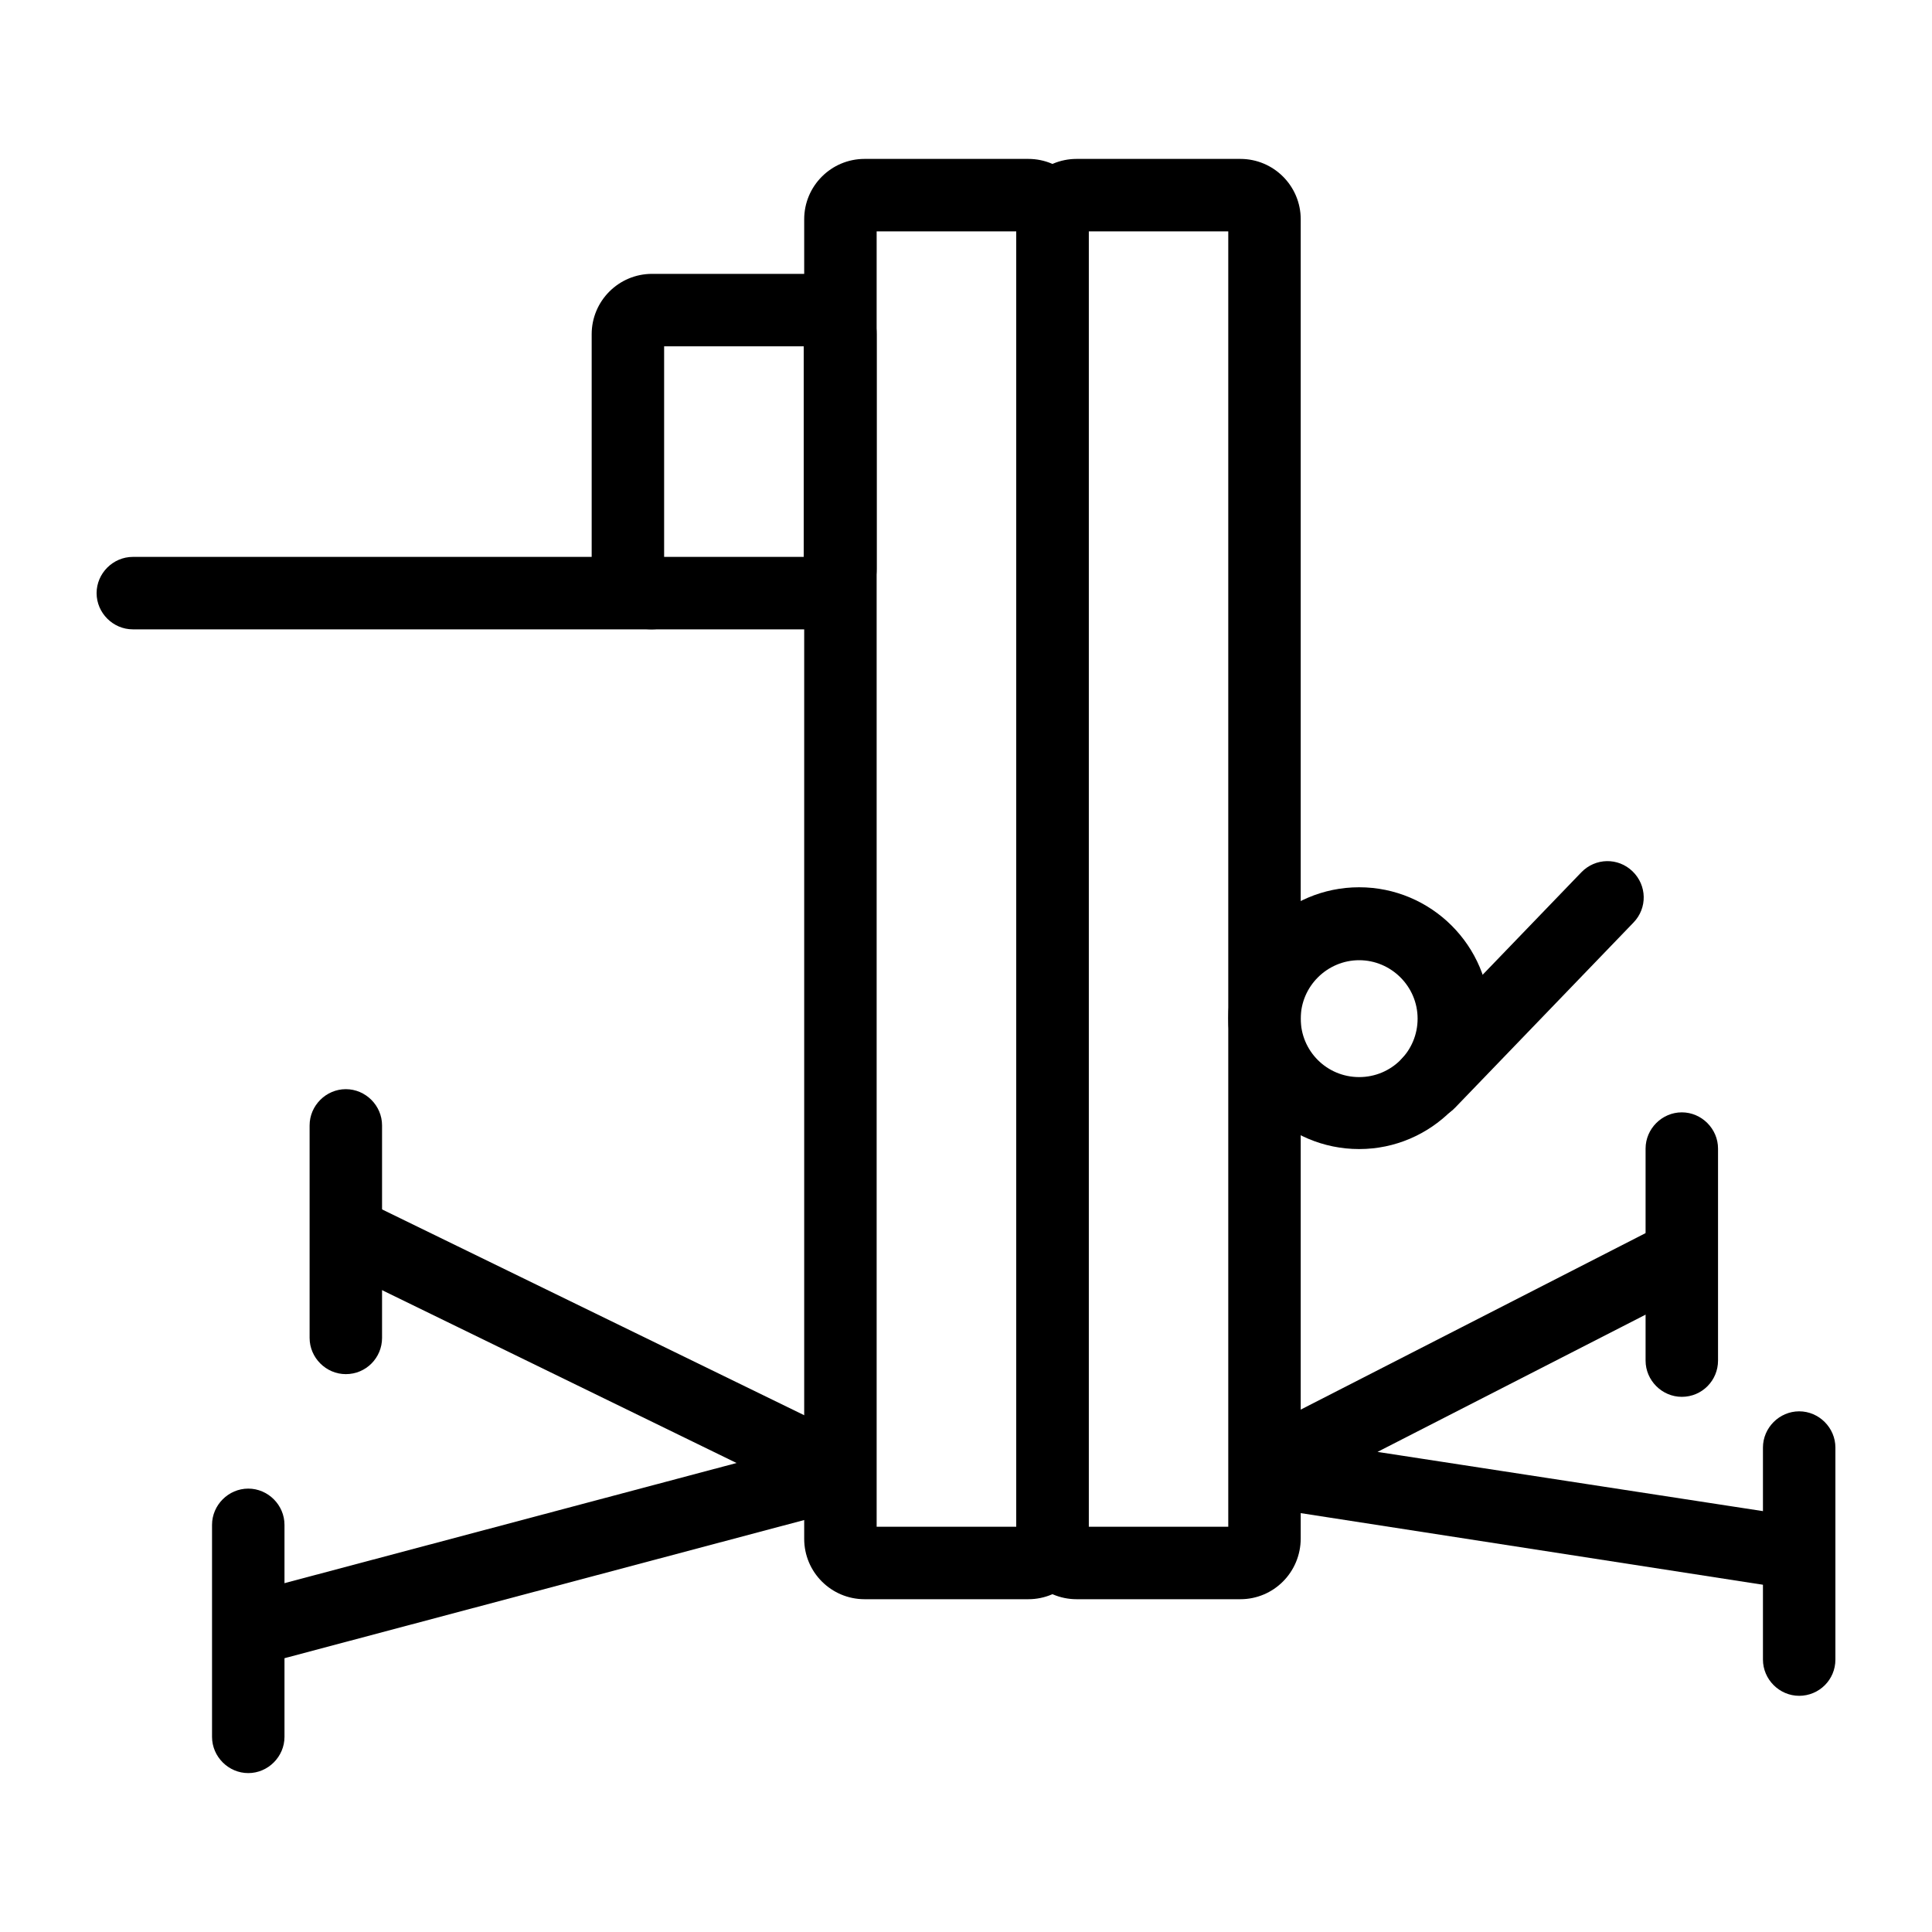
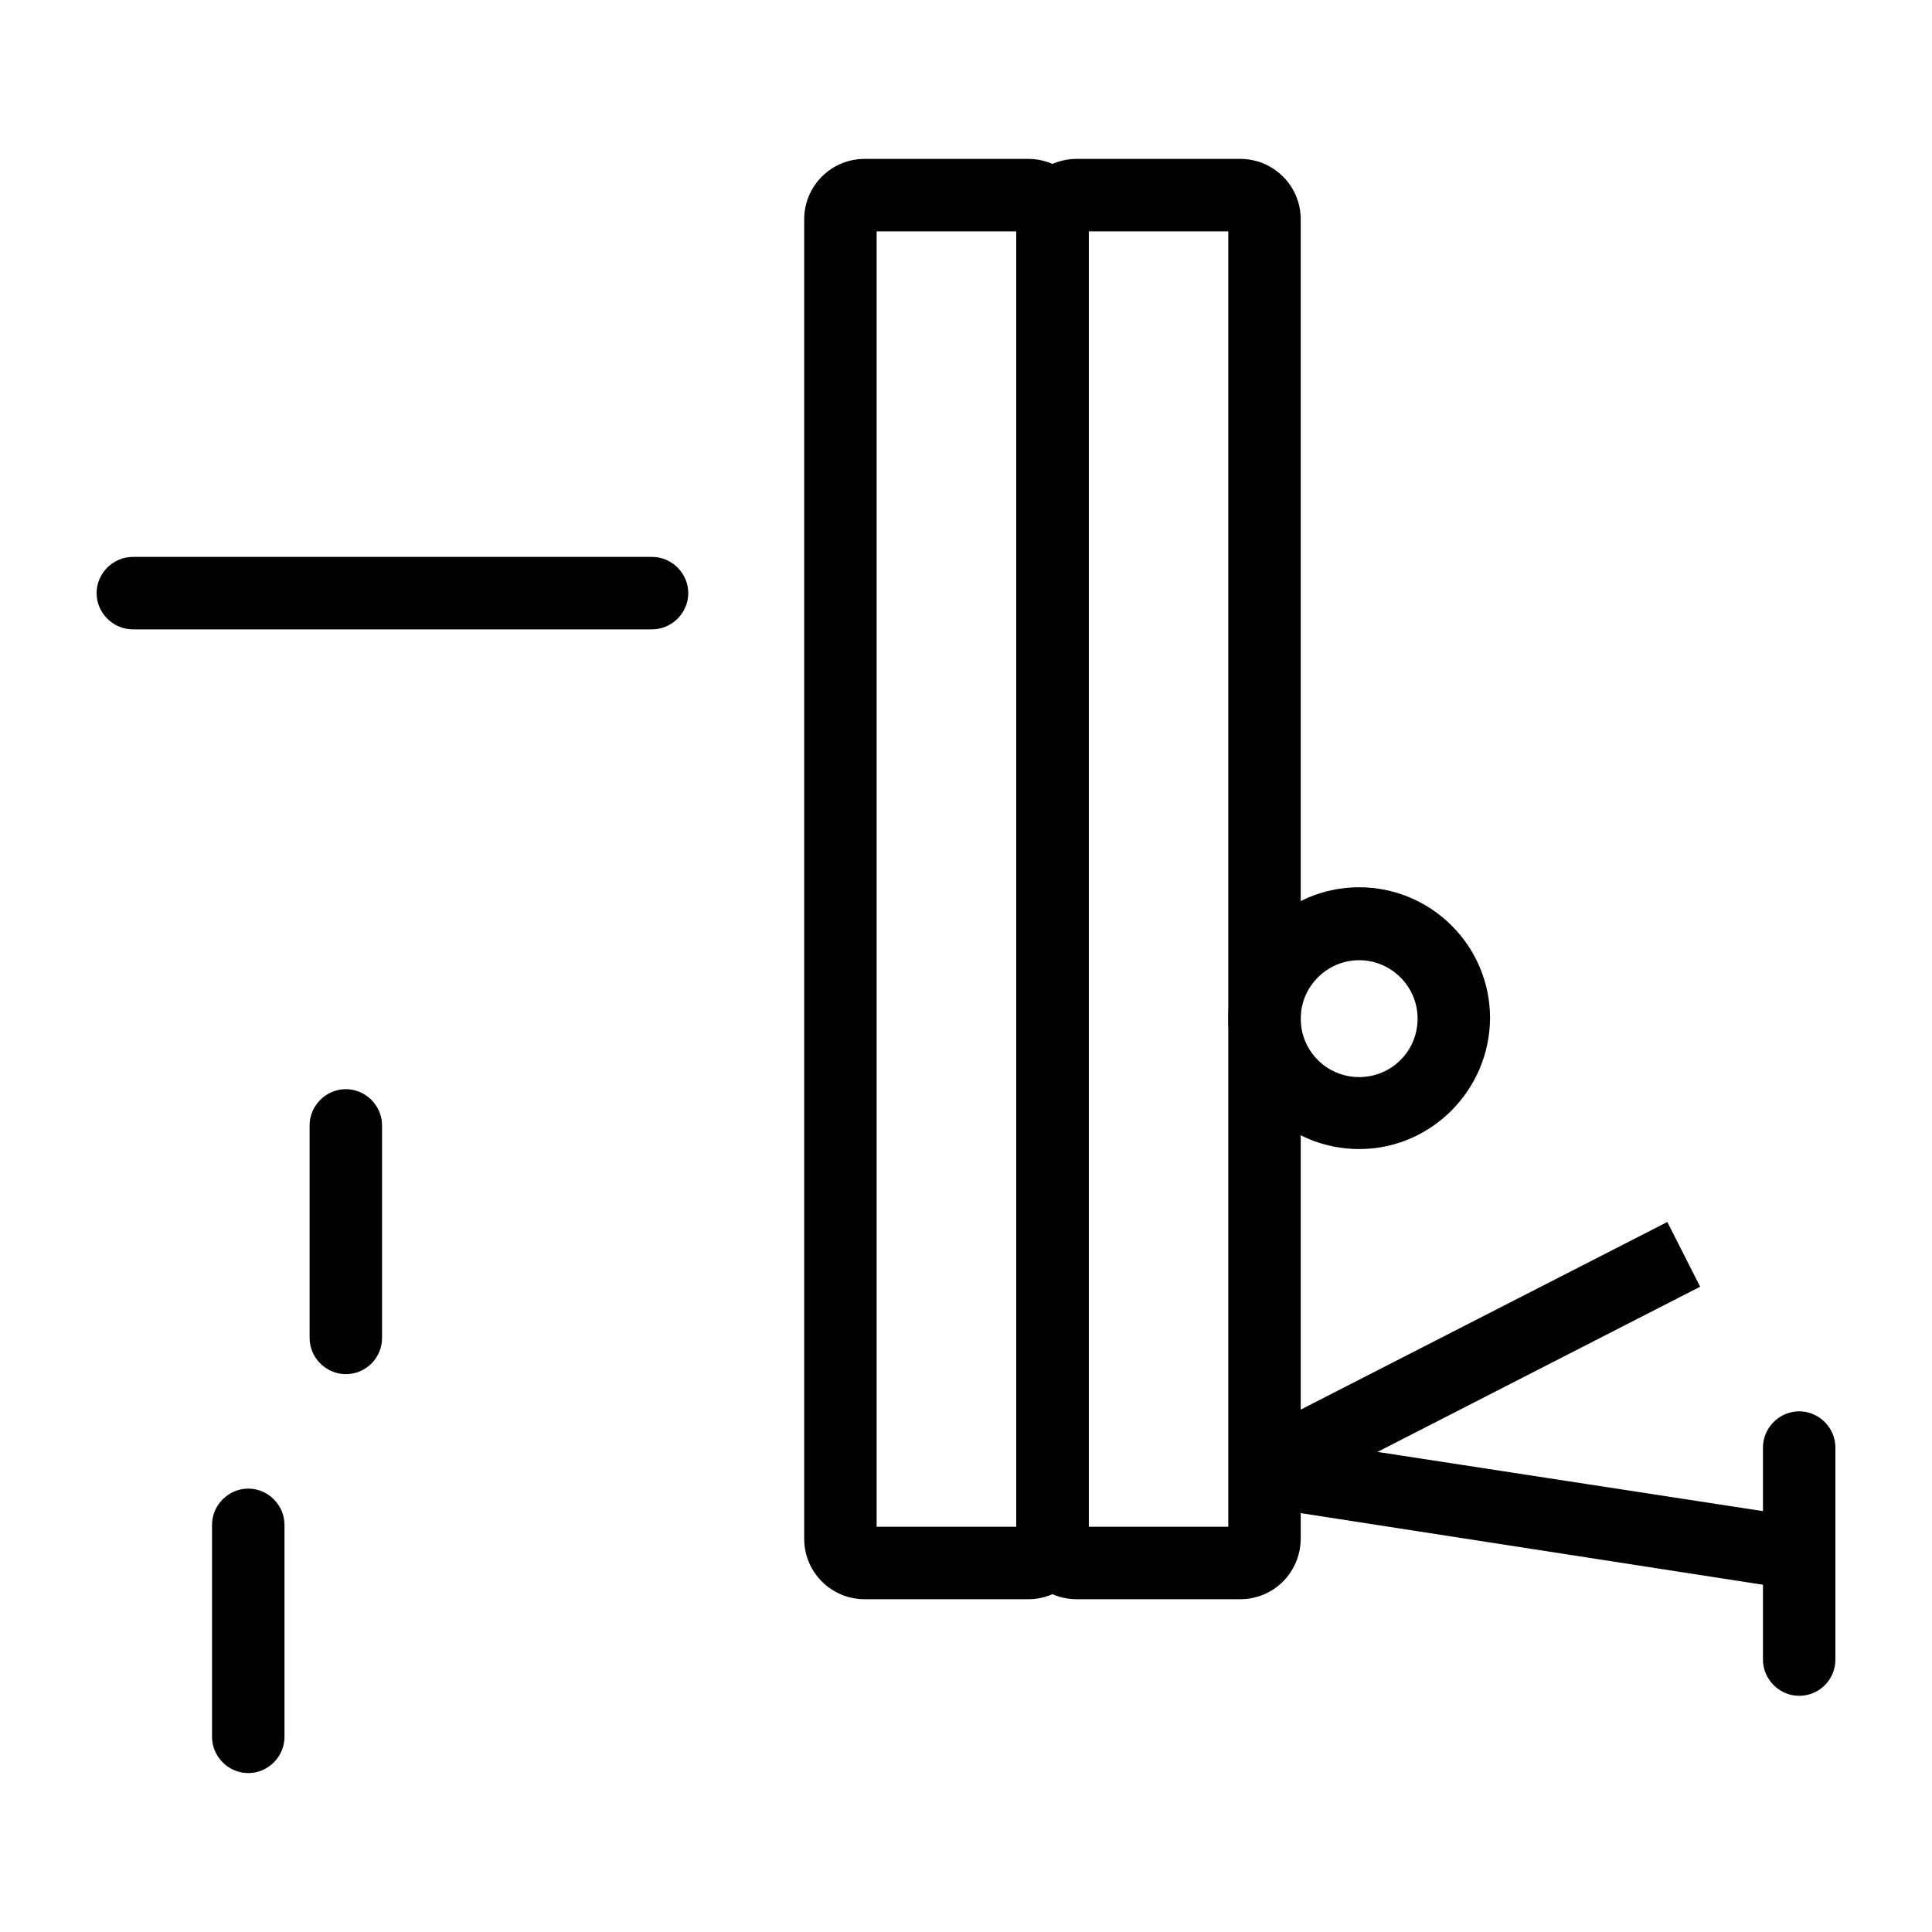
<svg xmlns="http://www.w3.org/2000/svg" version="1.1" id="Laag_1" x="0px" y="0px" viewBox="0 0 400 400" style="enable-background:new 0 0 400 400;" xml:space="preserve">
  <g>
-     <path d="M53.3,344.8l-3.9-14.5l103.1-27.4l-84.5-41.2l6.6-13.5l100.3,48.9c3.2,1.5,5.1,4.9,4.7,8.4c-0.3,3.5-2.9,6.5-6.3,7.4   L53.3,344.8z" />
    <path d="M371.4,329.1L263,312.3c-3.6-0.6-6.5-3.4-7.1-7c-0.6-3.6,1.2-7.2,4.5-8.9l84.8-43.4l6.8,13.4l-66.8,34.2l88.5,13.6   L371.4,329.1z M265.2,297.5L265.2,297.5C265.2,297.5,265.2,297.5,265.2,297.5z" />
    <path d="M281.4,237.9c-14.9,0-27.1-12.1-27.1-27.1c0-14.9,12.1-27.1,27.1-27.1c14.9,0,27.1,12.1,27.1,27.1   C308.4,225.7,296.3,237.9,281.4,237.9z M281.4,198.8c-6.6,0-12.1,5.4-12.1,12.1s5.4,12.1,12.1,12.1s12.1-5.4,12.1-12.1   S288,198.8,281.4,198.8z" />
-     <path d="M295.9,231.6c-1.9,0-3.7-0.7-5.2-2.1c-3-2.9-3.1-7.6-0.2-10.6l36.9-38.3c2.9-3,7.6-3.1,10.6-0.2c3,2.9,3.1,7.6,0.2,10.6   l-36.9,38.3C299.8,230.9,297.9,231.6,295.9,231.6z" />
    <path d="M51.4,367.1c-4.1,0-7.5-3.4-7.5-7.5v-43.9c0-4.1,3.4-7.5,7.5-7.5s7.5,3.4,7.5,7.5v43.9C58.9,363.7,55.5,367.1,51.4,367.1z" />
    <path d="M71.6,284.5c-4.1,0-7.5-3.4-7.5-7.5V233c0-4.1,3.4-7.5,7.5-7.5s7.5,3.4,7.5,7.5V277C79.1,281.1,75.8,284.5,71.6,284.5z" />
    <path d="M372.5,351.1c-4.1,0-7.5-3.4-7.5-7.5v-43.9c0-4.1,3.4-7.5,7.5-7.5s7.5,3.4,7.5,7.5v43.9C380,347.8,376.6,351.1,372.5,351.1   z" />
-     <path d="M348.2,289.2c-4.1,0-7.5-3.4-7.5-7.5v-43.9c0-4.1,3.4-7.5,7.5-7.5s7.5,3.4,7.5,7.5v43.9   C355.7,285.8,352.4,289.2,348.2,289.2z" />
    <path d="M212.9,331.1H179c-6.9,0-12.5-5.6-12.5-12.5V45.4c0-6.9,5.6-12.5,12.5-12.5h33.9c6.9,0,12.5,5.6,12.5,12.5v273.1   C225.4,325.5,219.8,331.1,212.9,331.1z M181.5,316.1h28.9V47.9h-28.9V316.1z" />
    <path d="M256.8,331.1h-33.9c-6.9,0-12.5-5.6-12.5-12.5V45.4c0-6.9,5.6-12.5,12.5-12.5h33.9c6.9,0,12.5,5.6,12.5,12.5v273.1   C269.3,325.5,263.7,331.1,256.8,331.1z M225.4,316.1h28.9V47.9h-28.9V316.1z" />
-     <path d="M169,130.3H135c-6.9,0-12.5-5.6-12.5-12.5V69.2c0-6.9,5.6-12.5,12.5-12.5H169c6.9,0,12.5,5.6,12.5,12.5v48.6   C181.5,124.6,175.8,130.3,169,130.3z M137.5,115.3h28.9V71.7h-28.9V115.3z" />
    <path d="M135,130.3H27.5c-4.1,0-7.5-3.4-7.5-7.5s3.4-7.5,7.5-7.5H135c4.1,0,7.5,3.4,7.5,7.5S139.1,130.3,135,130.3z" />
  </g>
</svg>